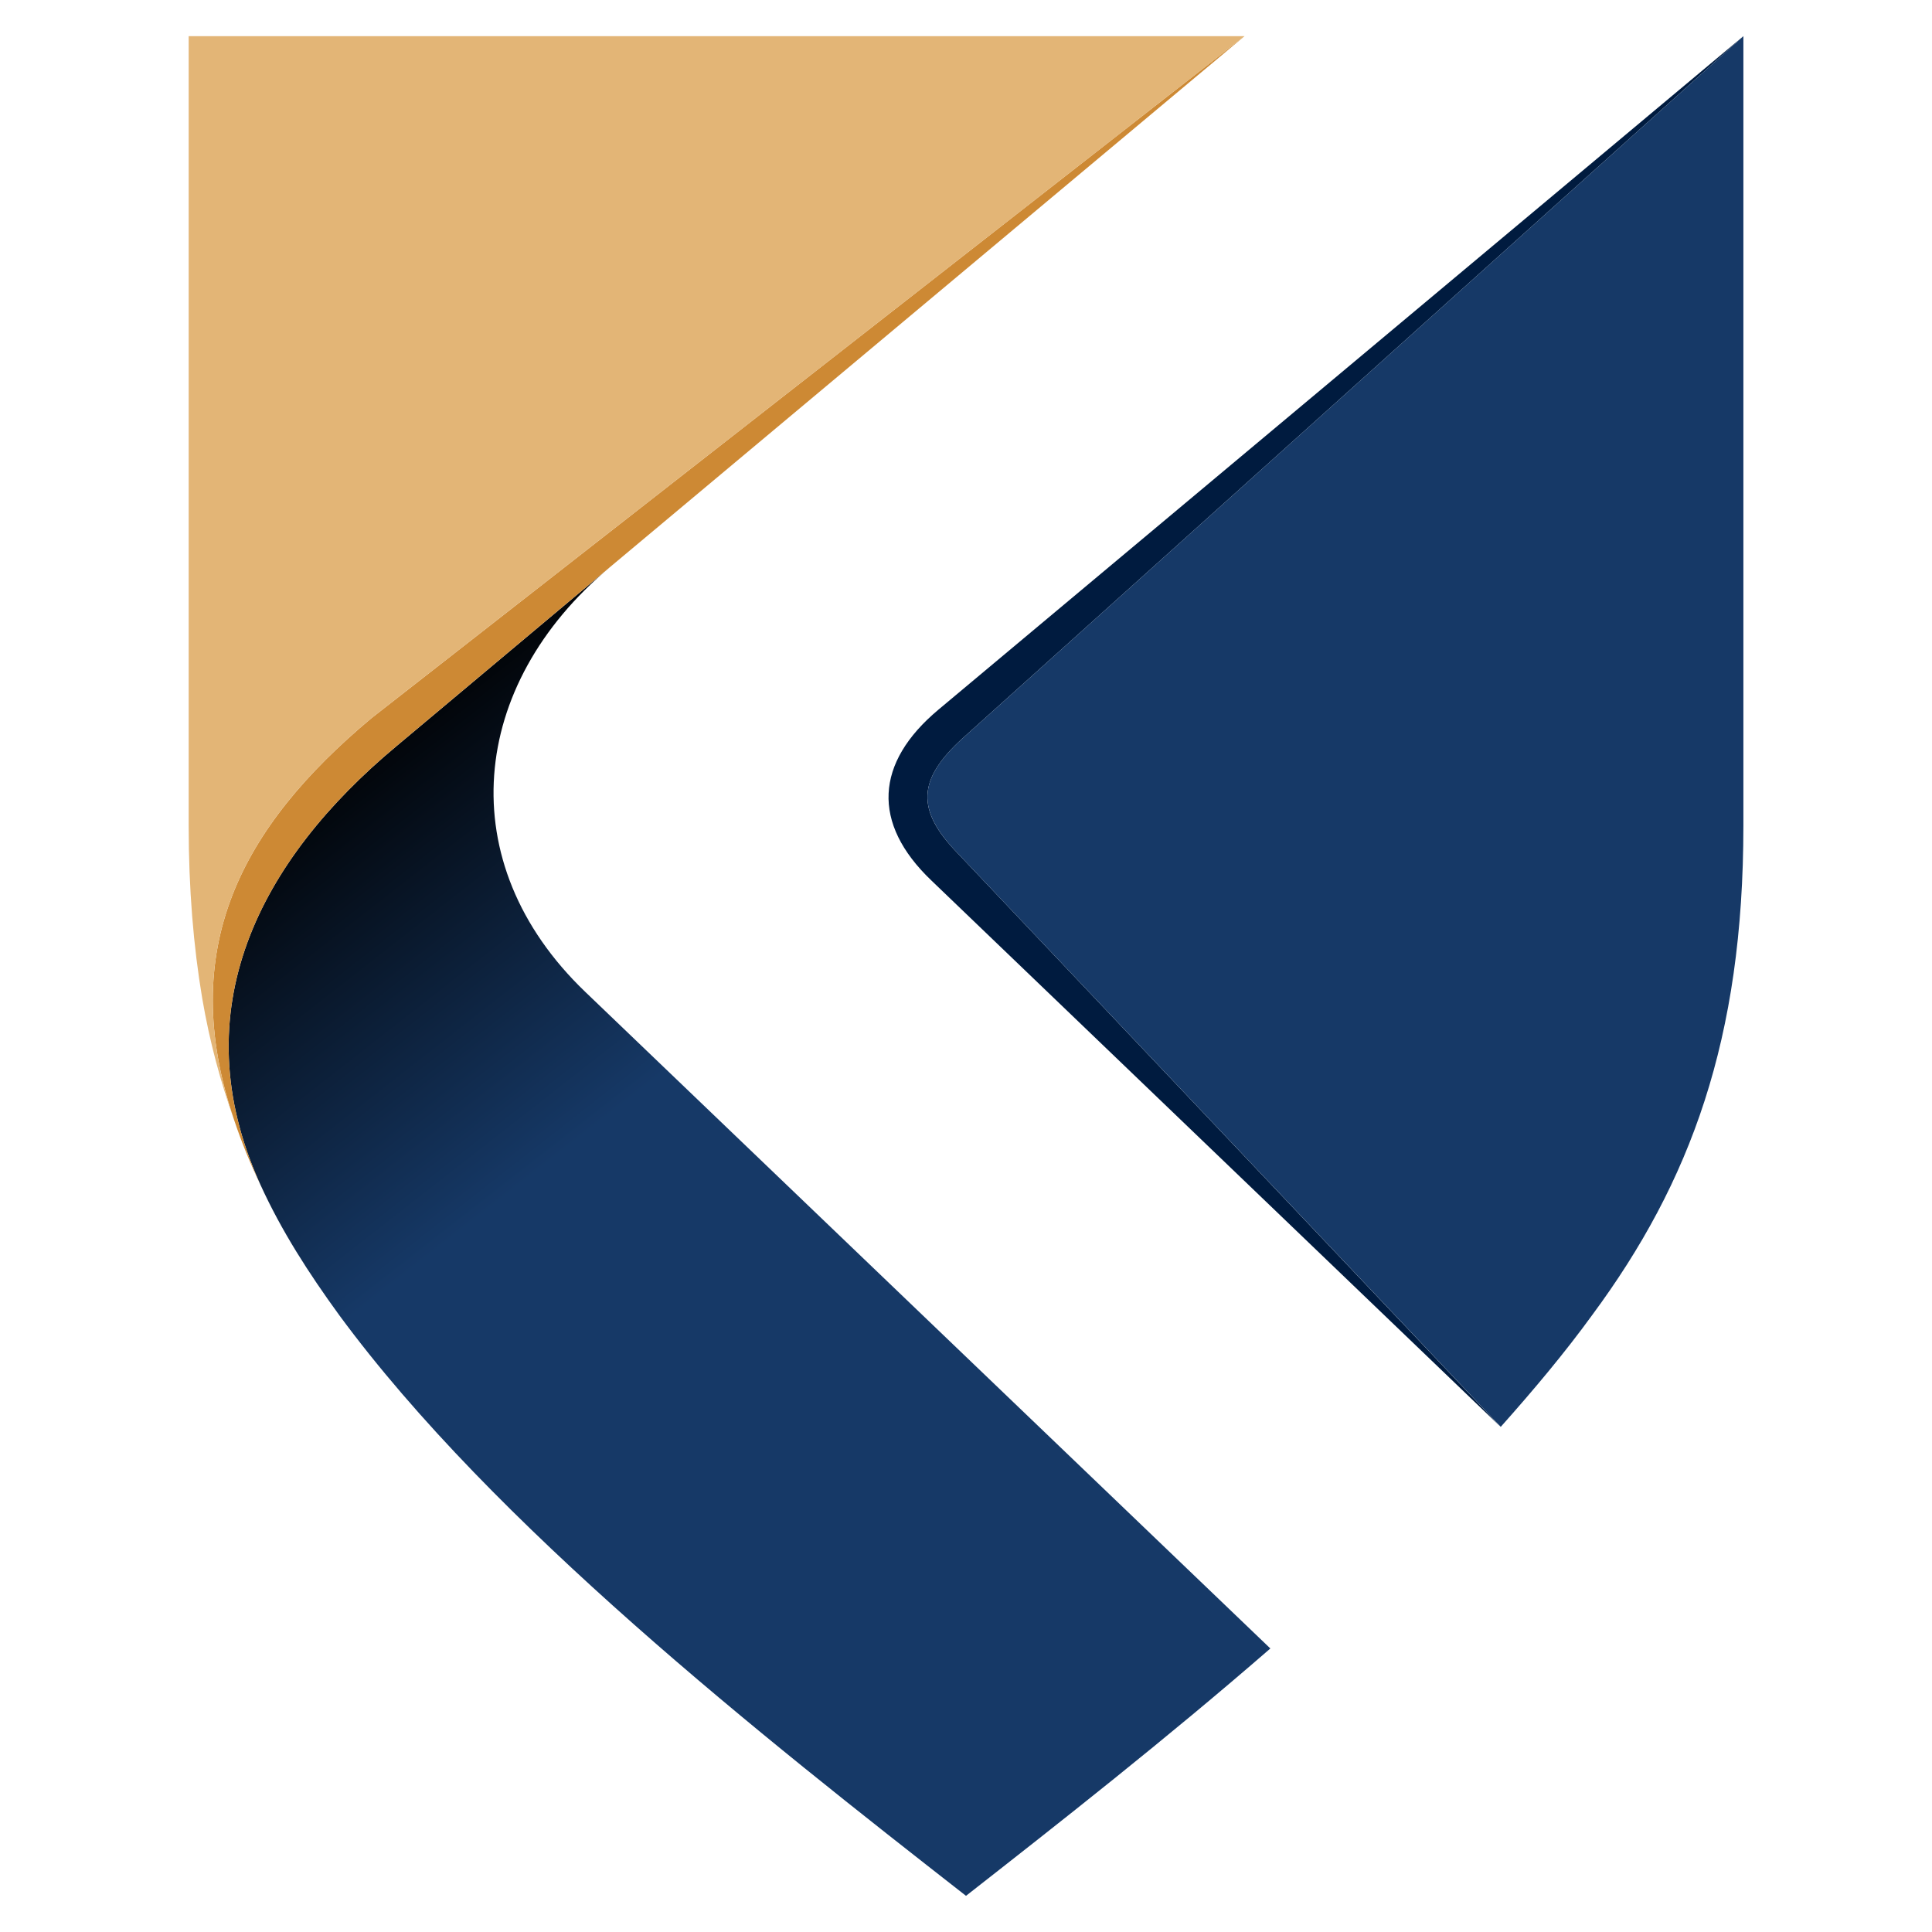
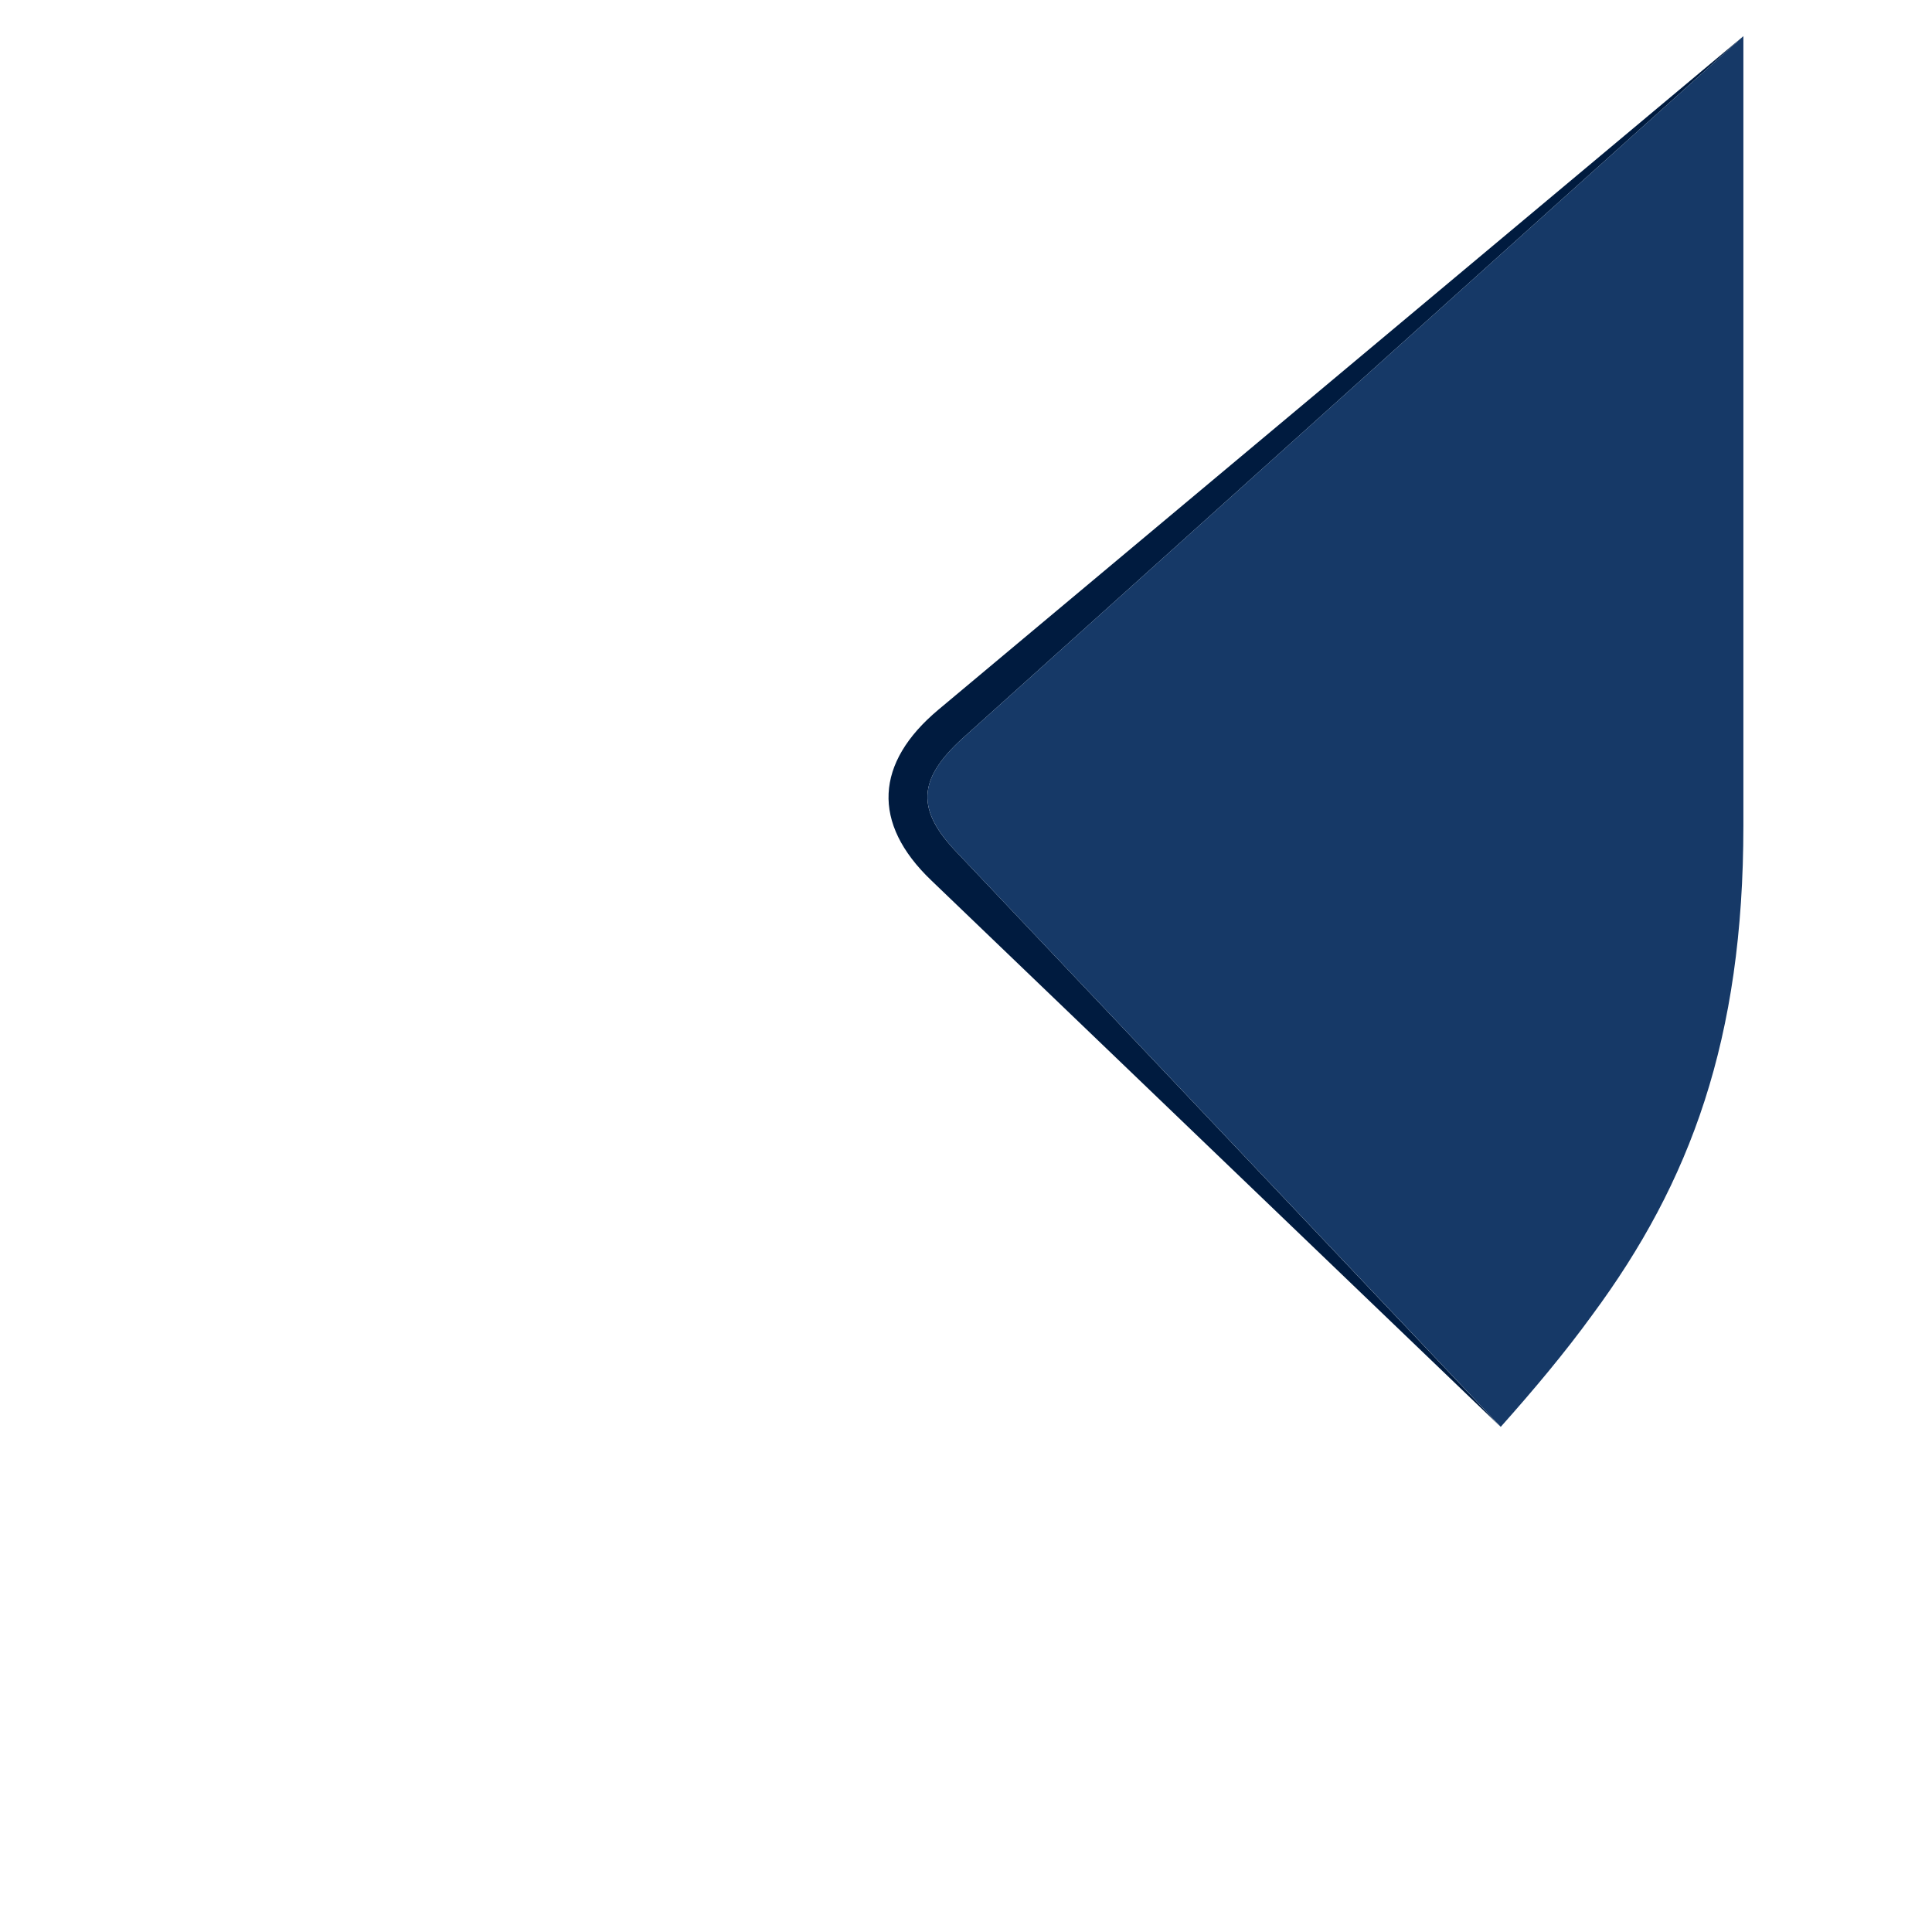
<svg xmlns="http://www.w3.org/2000/svg" version="1.1" id="Calque_1" x="0px" y="0px" width="32px" height="32px" viewBox="67.333 19.5 32 32" enable-background="new 67.333 19.5 32 32" xml:space="preserve">
  <g>
    <linearGradient id="SVGID_1_" gradientUnits="userSpaceOnUse" x1="69.542" y1="8.502" x2="64.283" y2="15.222" gradientTransform="matrix(1 0 0 -1 8.34 47.04)">
      <stop offset="0.084" style="stop-color:#163967" />
      <stop offset="1" style="stop-color:#000000" />
    </linearGradient>
-     <path fill="url(#SVGID_1_)" d="M71.648,39.126c0.348,0.763,0.797,1.46,1.303,2.156c2.559,3.479,7.004,6.981,10.382,9.619   c1.55-1.213,3.323-2.604,5.041-4.097L77.025,35.927c-2.234-2.144-1.919-5.086,0.404-7.027l-3.536,2.964   C71.648,33.737,70.323,36.219,71.648,39.126L71.648,39.126z" />
-     <path fill="#CD8934" d="M73.893,31.863l3.536-2.964l10.518-8.801L73.489,31.392c-2.178,1.818-3.233,3.839-2.279,6.656   c0.124,0.37,0.27,0.73,0.438,1.078C70.323,36.219,71.648,33.737,73.893,31.863L73.893,31.863z" />
-     <path fill="#E3B576" d="M79.898,20.099h-5.164h-4.276v13.078c0,1.043,0.079,1.997,0.225,2.862c0.123,0.719,0.303,1.381,0.527,2.009   c-0.954-2.817,0.101-4.838,2.279-6.656l14.458-11.293H79.898z" />
    <path fill="#001B3F" d="M82.873,31.257c-1.043,0.875-1.111,1.875-0.112,2.828l9.429,9.05l-8.992-9.499   c-0.696-0.718-0.673-1.223,0.079-1.908l12.932-11.629L82.873,31.257z" />
    <path fill="#163967" d="M83.277,31.728c-0.752,0.685-0.774,1.189-0.079,1.908l8.992,9.497c0.55-0.617,1.066-1.233,1.515-1.852   c1.628-2.201,2.504-4.569,2.504-8.104V20.099L83.277,31.728z" />
  </g>
</svg>